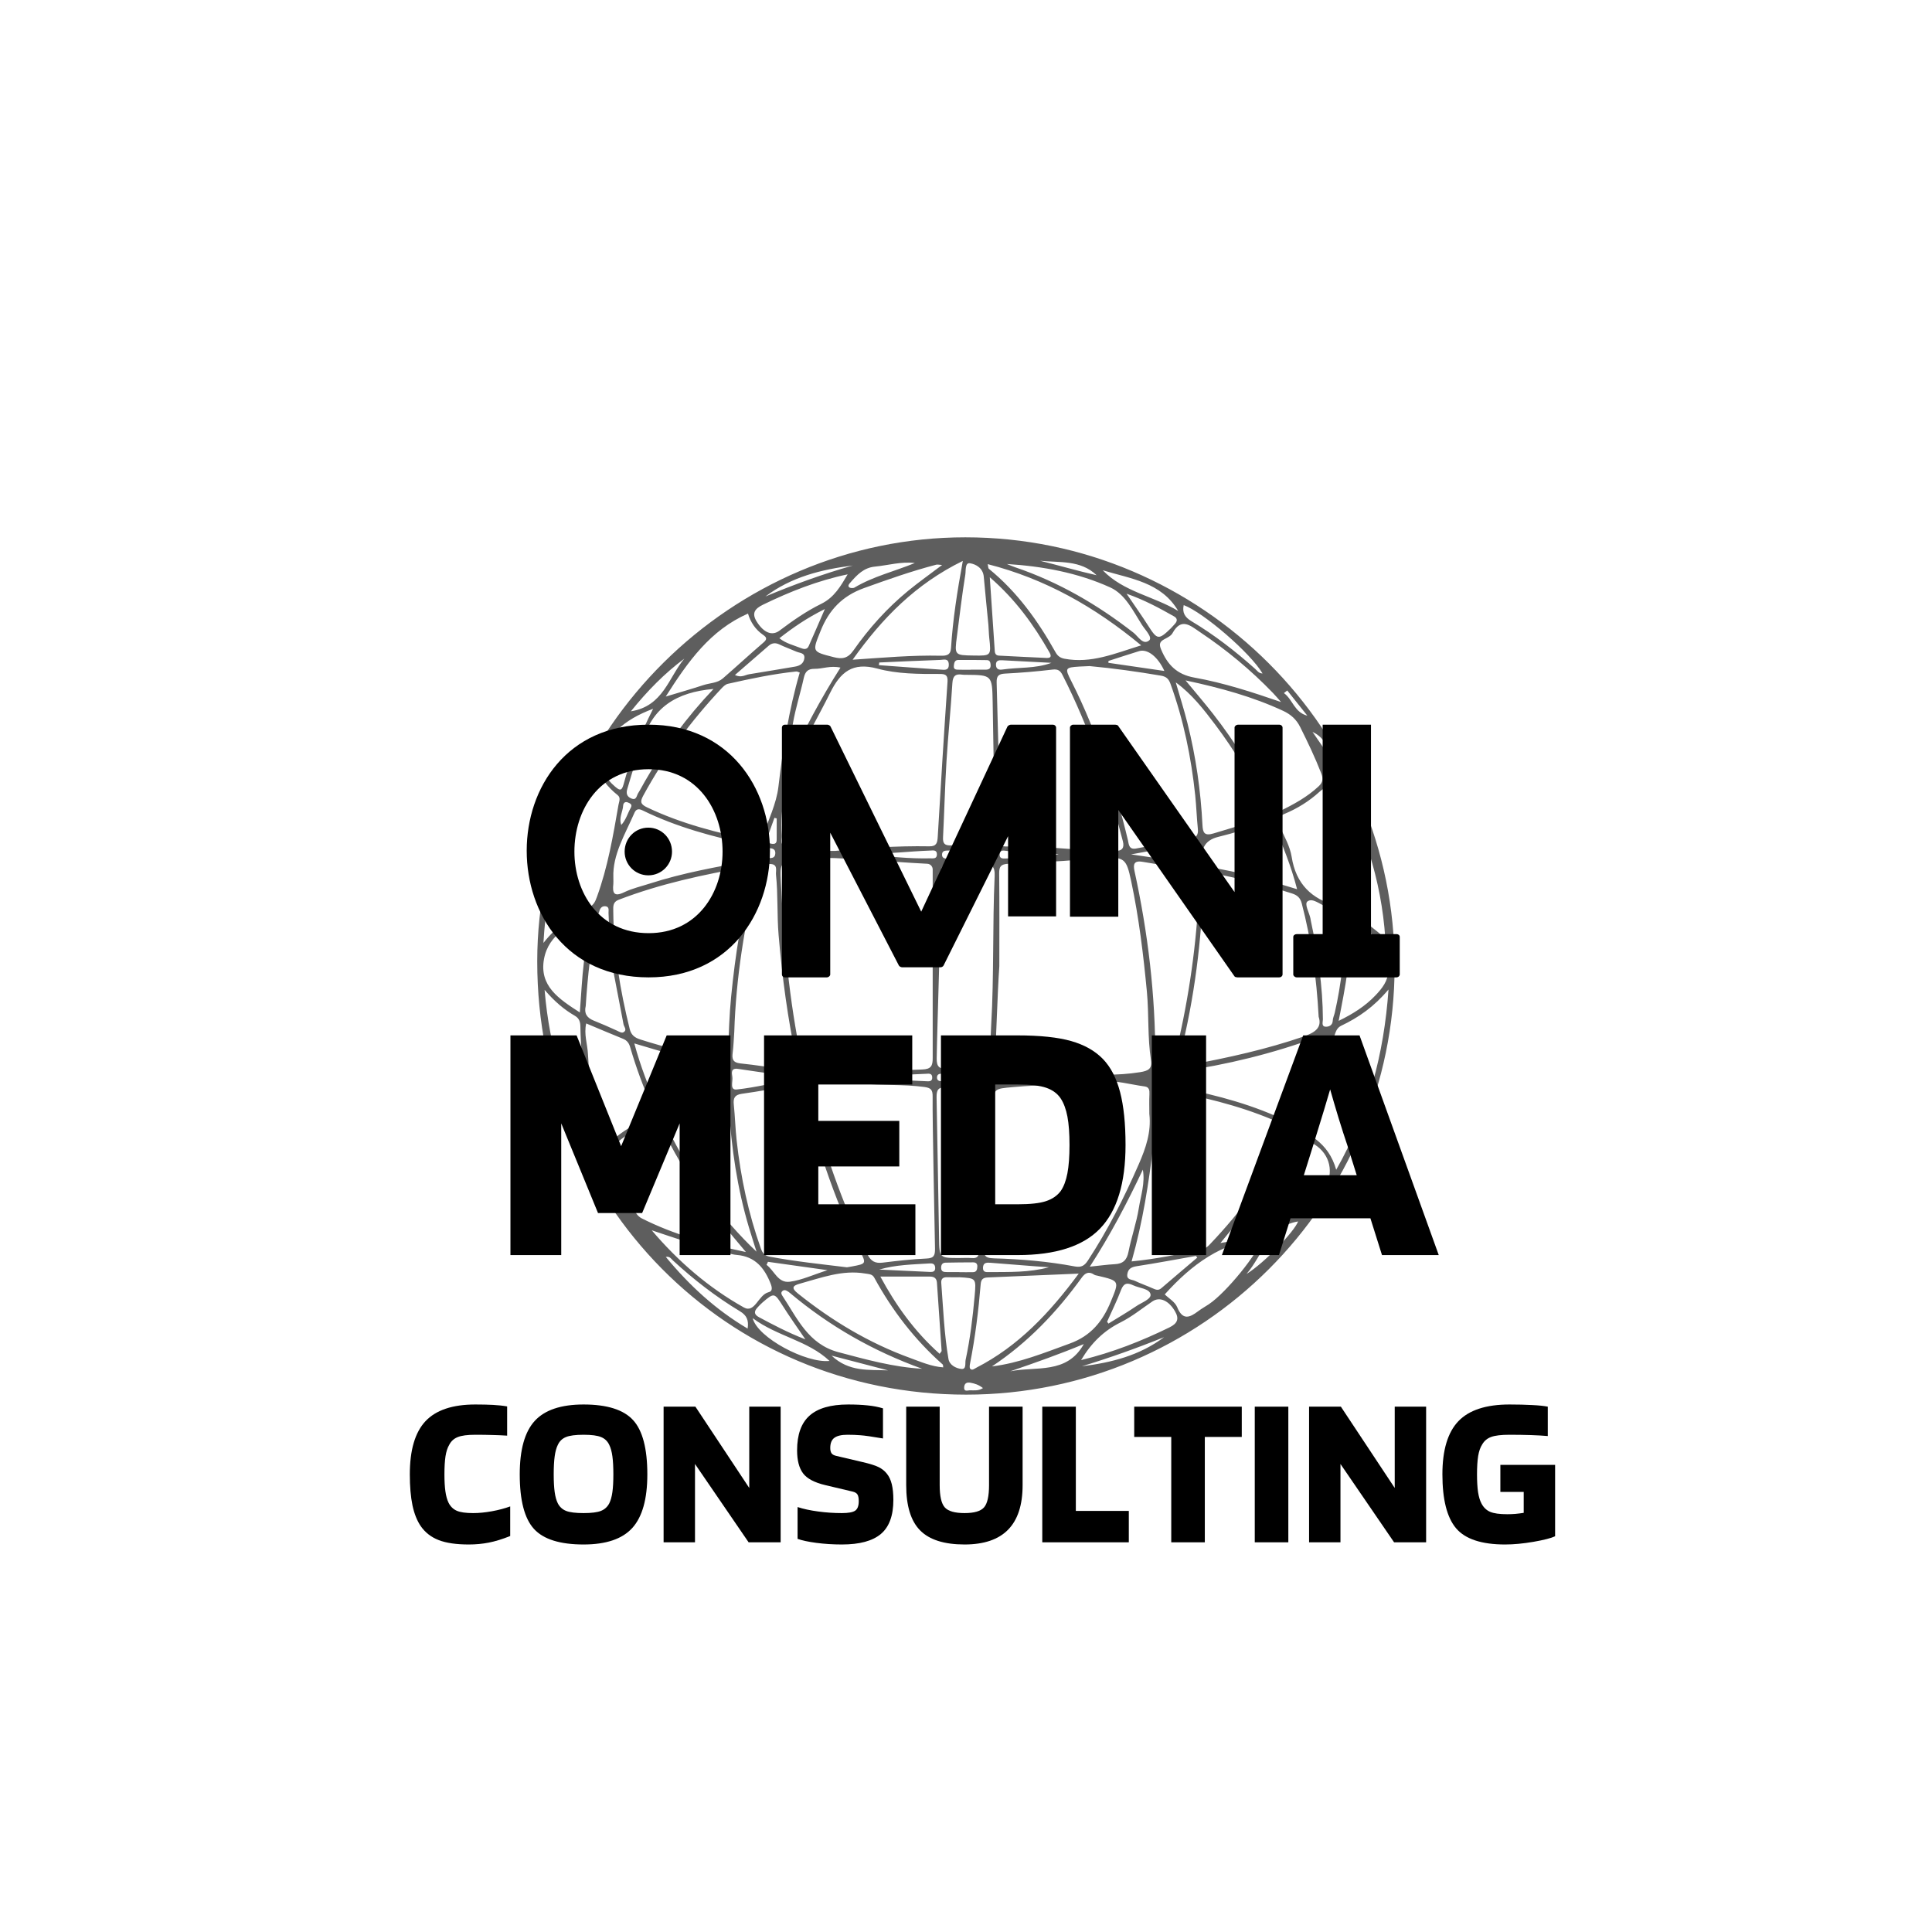
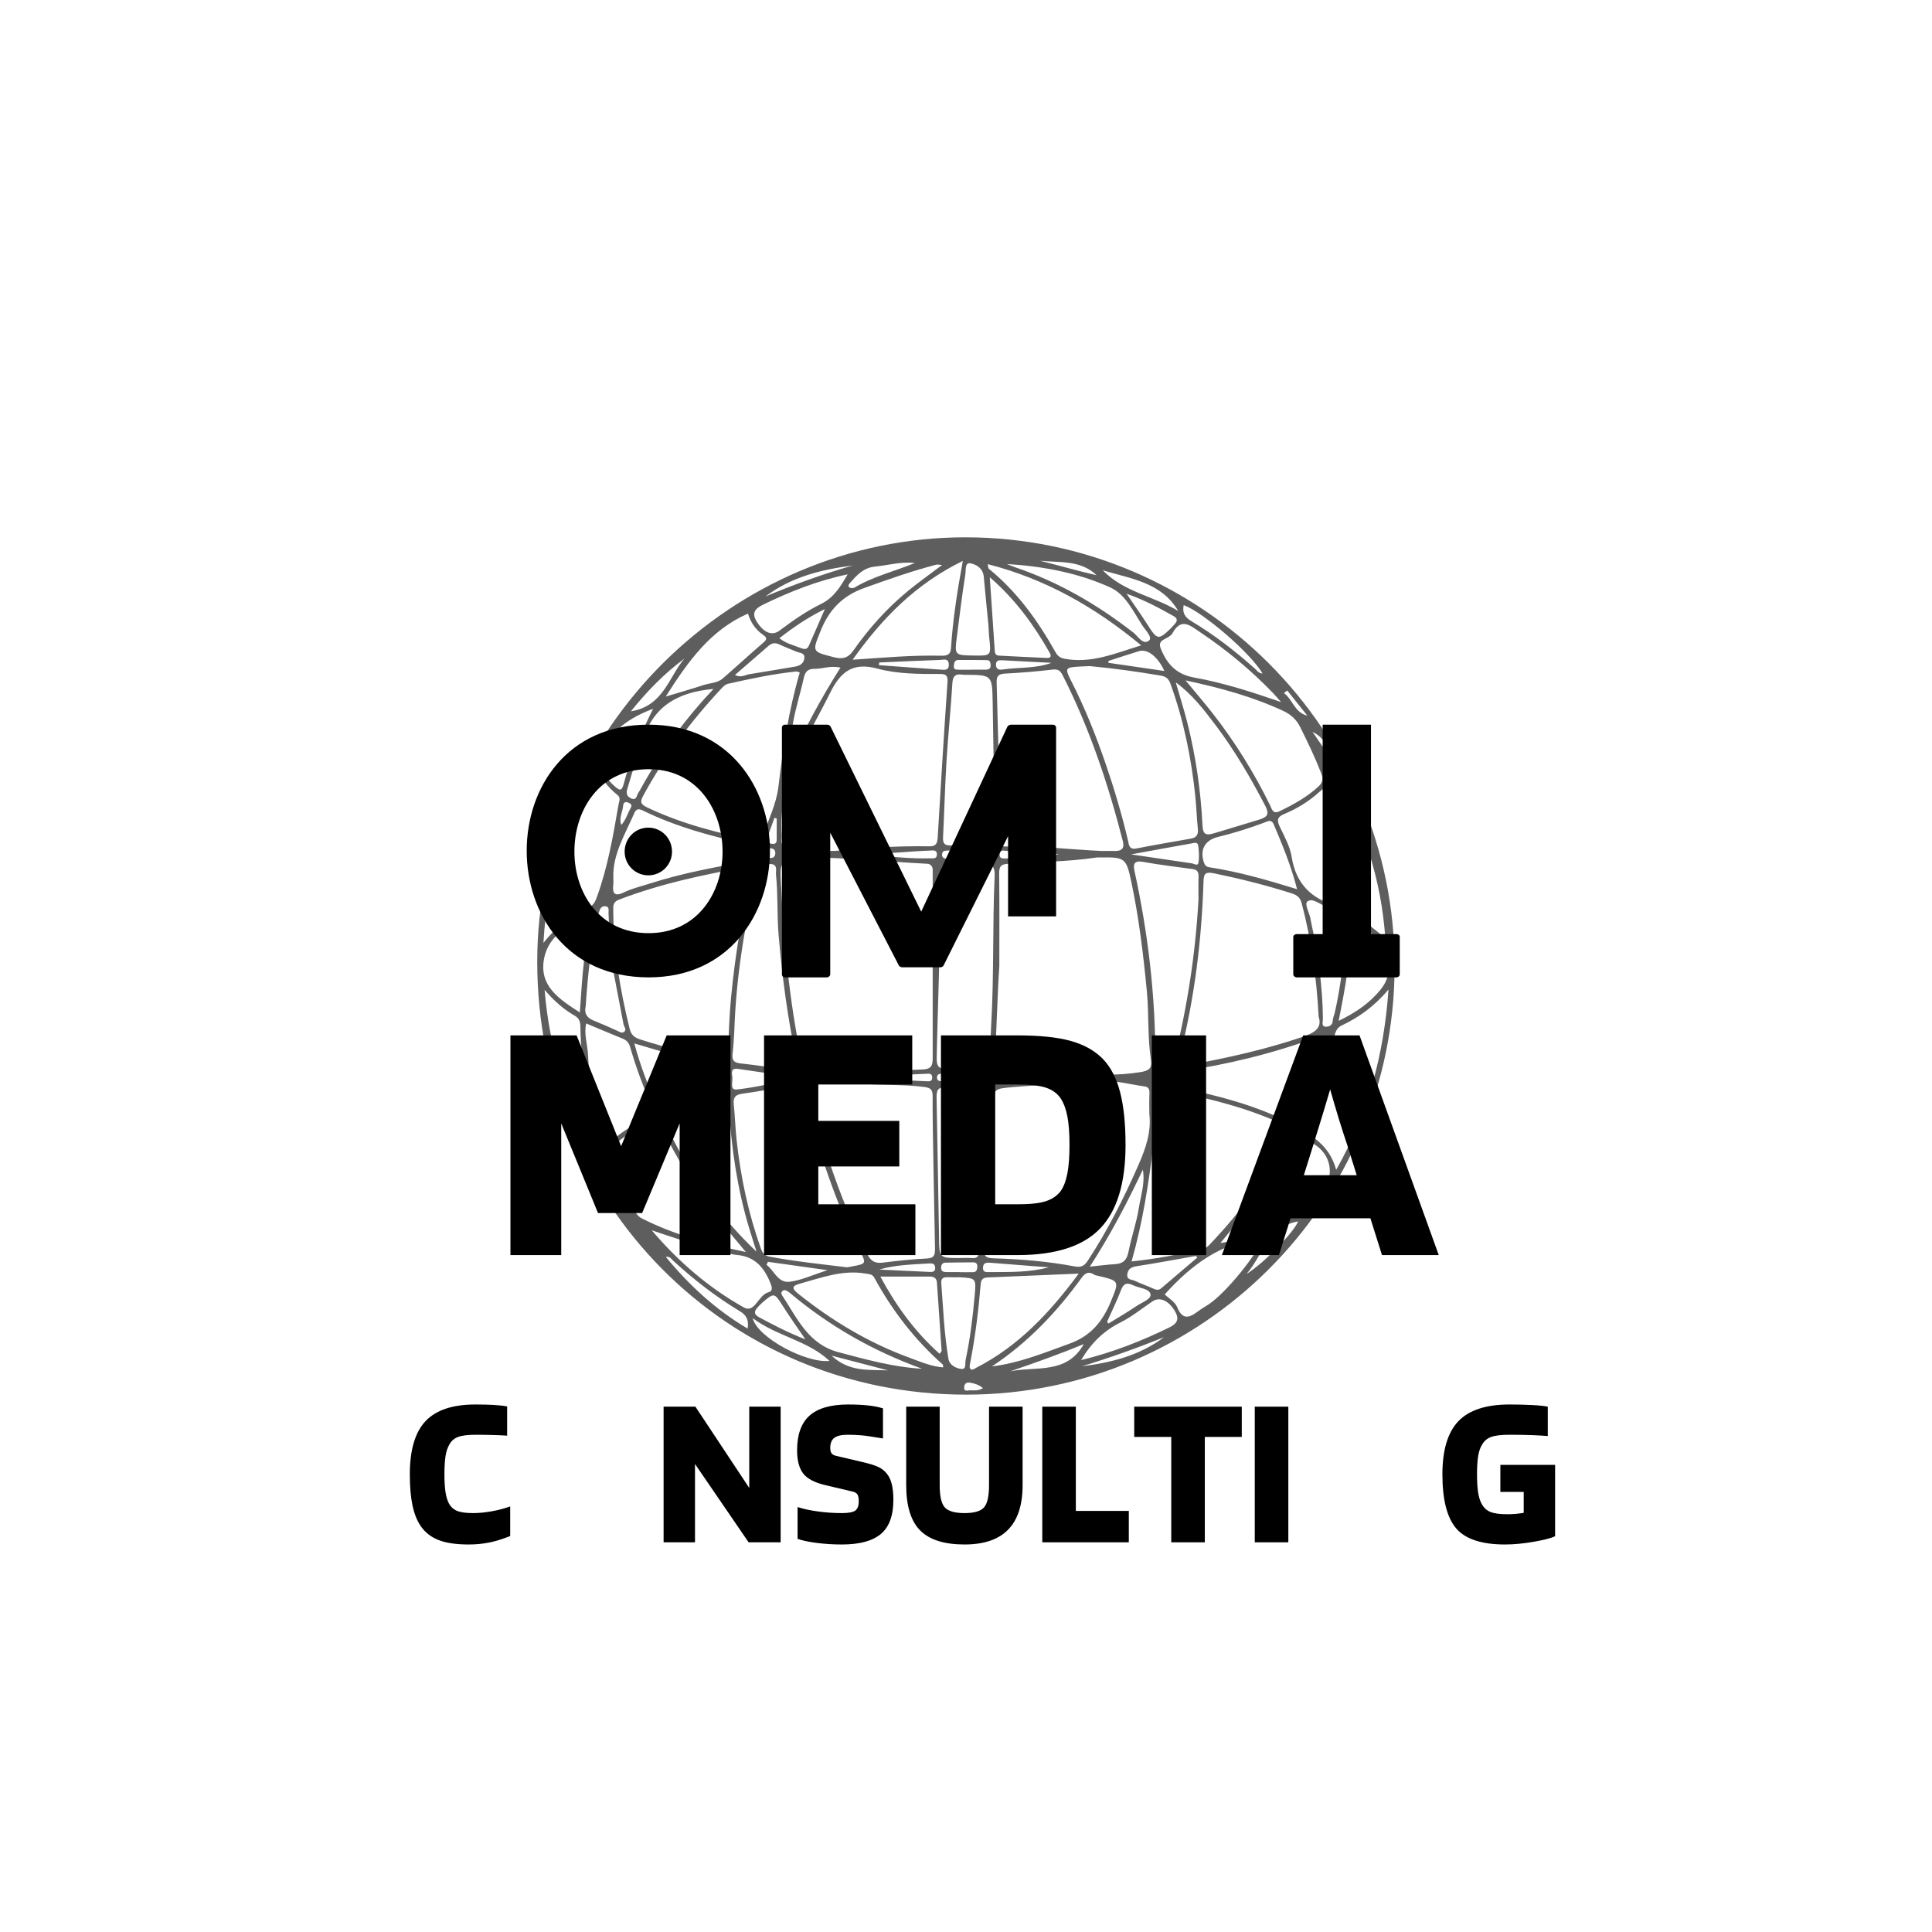
<svg xmlns="http://www.w3.org/2000/svg" width="500" zoomAndPan="magnify" viewBox="0 0 375 375" height="500" preserveAspectRatio="xMidYMid meet" version="1.0">
  <defs>
    <filter x="0%" y="0%" width="100%" height="100%" id="52863ff8c0">
      <feColorMatrix values="0 0 0 0 1 0 0 0 0 1 0 0 0 0 1 0 0 0 1 0" color-interpolation-filters="sRGB" />
    </filter>
    <g />
    <mask id="0515496487">
      <g filter="url(#52863ff8c0)">
        <rect x="-37.5" width="450" fill="#000000" y="-37.5" height="450" fill-opacity="0.63" />
      </g>
    </mask>
    <clipPath id="c2d895582e">
      <path d="M 0.188 1.293 L 166.688 1.293 L 166.688 167.719 L 0.188 167.719 Z M 0.188 1.293 " clip-rule="nonzero" />
    </clipPath>
    <clipPath id="86ec1f0a11">
      <rect x="0" width="167" y="0" height="168" />
    </clipPath>
  </defs>
  <g mask="url(#0515496487)">
    <g transform="matrix(1, 0, 0, 1, 104, 103)">
      <g clip-path="url(#86ec1f0a11)">
        <g clip-path="url(#c2d895582e)">
          <path fill="#000000" d="M 83.379 1.293 C 38.012 1.289 0.293 38.652 0.277 83.609 C 0.262 130.543 37.043 167.695 83.527 167.699 C 129.371 167.699 166.645 130.453 166.695 84.582 C 166.75 38.75 129.277 1.293 83.379 1.293 Z M 150.43 75.707 C 150.398 75.562 150.383 75.41 150.355 75.266 C 150.121 74.113 149.109 72.434 149.801 71.945 C 150.801 71.238 152.168 72.543 153.383 72.957 C 154.227 73.242 154.969 73.797 155.797 74.137 C 156.988 74.625 157.742 75.293 157.172 76.598 C 156.938 82.387 156.348 88.027 155.074 93.582 C 154.957 94.09 154.703 94.586 154.688 95.094 C 154.652 96.02 153.953 96.297 153.34 96.285 C 152.422 96.262 152.777 95.363 152.773 94.867 C 152.746 88.387 151.785 82.023 150.43 75.707 Z M 44.785 142.508 C 44.875 142.312 44.969 142.113 45.062 141.918 C 48.715 142.43 52.367 142.941 56.617 143.539 C 53.816 144.434 51.598 145.488 49.281 145.785 C 46.988 146.078 46.297 143.621 44.785 142.508 Z M 47.895 150.41 C 49.203 152.484 50.637 154.484 52.32 156.965 C 48.84 155.617 46.082 154.141 43.32 152.668 C 42.254 152.098 42.379 151.477 43.074 150.738 C 43.379 150.41 43.684 150.078 44.023 149.789 C 46.254 147.883 46.324 147.934 47.895 150.41 Z M 45.383 140.914 C 44.43 140.734 44.004 140.23 43.699 139.379 C 41.27 132.566 39.773 125.543 38.984 118.367 C 38.73 116.055 38.668 113.723 38.43 111.406 C 38.301 110.148 38.586 109.508 39.988 109.305 C 43.25 108.836 46.508 108.305 49.719 107.574 C 51.387 107.195 51.797 108.008 52.074 109.262 C 53.172 114.211 54.652 119.055 56.293 123.844 C 58.16 129.285 60.289 134.629 62.902 139.77 C 64.176 142.277 64.141 142.293 61.422 142.805 C 61.055 142.875 60.684 142.934 60.398 142.984 C 55.324 142.359 50.324 141.852 45.383 140.914 Z M 14.113 74.203 C 14.266 78.18 14.418 82.16 15.16 86.086 C 15.77 89.328 16.422 92.559 17.023 95.797 C 17.113 96.281 17.672 96.816 17.176 97.254 C 16.73 97.648 16.223 97.258 15.746 97.043 C 14.25 96.363 12.746 95.695 11.223 95.09 C 9.902 94.562 9.344 93.676 9.688 92.27 C 10.07 86.391 10.691 80.531 11.984 74.762 C 12.047 74.477 12.242 74.215 12.309 73.93 C 12.473 73.25 12.879 72.809 13.57 72.91 C 14.309 73.023 14.098 73.73 14.113 74.203 Z M 15.051 67.312 C 14.887 62.902 17.324 58.949 19.133 54.797 C 19.469 54.027 19.938 53.914 20.738 54.305 C 27.375 57.547 34.438 59.453 41.637 60.949 C 42.188 61.062 43.359 60.742 43.191 62.035 C 43.062 63.008 42.969 63.84 41.617 64.082 C 35.09 65.258 28.555 66.43 22.223 68.469 C 20.52 69.02 18.746 69.418 17.145 70.188 C 15.113 71.164 14.867 70.277 15.047 68.582 C 15.078 68.285 15.051 67.98 15.051 67.312 Z M 122.004 27.234 C 118.305 26.695 114.719 26.176 111.137 25.652 C 111.141 25.531 111.148 25.41 111.156 25.285 C 113.133 24.652 115.105 23.996 117.09 23.387 C 118.707 22.891 120.734 24.445 122.004 27.234 Z M 118.891 18.492 C 117.629 16.508 116.258 14.586 114.668 12.238 C 118.195 13.484 121.062 15.043 123.902 16.652 C 124.594 17.047 124.527 17.594 124.012 18.133 C 123.754 18.402 123.52 18.699 123.254 18.961 C 120.895 21.246 120.605 21.188 118.891 18.492 Z M 121.34 28.145 C 122.414 28.328 122.855 28.805 123.195 29.746 C 125.734 36.758 127.215 44 127.992 51.395 C 128.219 53.555 128.281 55.734 128.504 57.898 C 128.621 59.008 128.227 59.59 127.152 59.777 C 123.613 60.406 120.07 61 116.543 61.691 C 115.09 61.977 115.105 60.836 114.934 60.102 C 113.738 55.023 112.254 50.035 110.559 45.109 C 108.691 39.676 106.559 34.352 103.945 29.223 C 102.645 26.664 102.73 26.559 105.508 26.379 C 106.18 26.336 106.855 26.32 107.492 26.289 C 112.164 26.719 116.758 27.367 121.34 28.145 Z M 140.371 56.098 C 137.441 57.008 134.496 57.871 131.562 58.762 C 129.77 59.309 129.469 58.609 129.398 57.156 C 129.066 50.473 128.117 43.871 126.488 37.379 C 125.82 34.715 124.977 32.09 124.215 29.449 C 127.348 31.734 129.633 34.688 131.883 37.668 C 135.605 42.594 138.715 47.895 141.562 53.367 C 142.418 55.004 142.07 55.574 140.371 56.098 Z M 143.242 57.035 C 144.914 61.008 146.582 64.98 147.766 69.594 C 141.848 67.766 136.352 66.191 130.688 65.328 C 130.195 65.25 129.902 65.004 129.727 64.527 C 128.809 62.016 129.793 60.094 132.418 59.449 C 135.473 58.707 138.461 57.766 141.406 56.664 C 142.074 56.414 142.785 55.949 143.242 57.035 Z M 128.625 71.594 C 128.047 82.109 126.453 92.445 123.906 102.652 C 123.496 104.293 122.305 104.605 121.074 104.523 C 119.734 104.434 120.242 103.117 120.242 102.344 C 120.266 90.109 118.816 78.047 116.215 66.105 C 115.941 64.848 116.02 63.965 117.812 64.285 C 121.039 64.863 124.301 65.25 127.551 65.695 C 128.555 65.836 128.664 66.473 128.637 67.316 C 128.59 68.742 128.625 70.168 128.625 71.594 Z M 121.527 107.422 C 121.027 107.258 120.148 107.551 120.293 106.574 C 120.453 105.52 121.352 105.465 122.184 105.426 C 122.695 105.402 123.074 105.562 122.926 106.238 C 122.652 106.82 122.676 107.797 121.527 107.422 Z M 121.984 109.43 C 121.539 110.676 121.109 111.922 120.672 113.168 C 120.523 113.16 120.371 113.148 120.223 113.141 C 120.223 111.801 120.223 110.465 120.223 109.129 C 120.223 108.43 120.539 108.219 121.215 108.414 C 121.75 108.57 122.258 108.676 121.984 109.43 Z M 90.383 104.562 C 88.789 104.609 89.031 103.473 89.094 102.543 C 89.477 96.543 89.559 90.535 89.969 84.523 C 89.969 78.516 90.004 72.508 89.941 66.5 C 89.93 65.164 90.285 64.754 91.684 64.656 C 97.371 64.273 103.09 64.309 108.746 63.453 C 109.039 63.406 109.344 63.438 109.645 63.43 C 114.293 63.363 114.605 63.539 115.559 68.023 C 117.062 75.113 117.93 82.293 118.613 89.512 C 119.027 93.93 118.715 98.375 119.402 102.758 C 119.672 104.484 118.832 104.859 117.305 105.105 C 108.289 106.562 99.363 104.305 90.383 104.562 Z M 102.281 105.988 C 98.324 106.559 94.387 107.066 90.406 106.871 C 89.867 106.844 89.082 107.086 89.109 106.109 C 89.133 105.336 89.77 105.398 90.273 105.422 C 94.273 105.598 98.277 105.797 102.281 105.988 Z M 88.289 102.703 C 88.316 104.094 87.781 104.535 86.418 104.465 C 84.242 104.352 82.055 104.305 79.883 104.426 C 78.32 104.512 77.789 104.062 77.812 102.438 C 77.898 96.426 78.727 72.379 78.668 66.363 C 78.652 65.066 79.082 64.664 80.348 64.719 C 82.449 64.809 84.566 64.871 86.66 64.719 C 88.516 64.586 89.145 65.145 89.059 67.074 C 88.629 76.688 88.953 86.324 88.391 95.938 C 88.258 98.188 88.246 100.449 88.289 102.703 Z M 74.973 104.59 C 68.371 104.801 61.773 105.16 55.176 105.543 C 52.867 105.68 52.02 104.719 51.543 102.453 C 49.184 91.207 48.16 79.82 47.578 68.379 C 47.363 64.109 47.441 64.383 51.641 63.797 C 55.953 63.195 60.172 63.711 64.43 63.934 C 67.988 64.121 72.301 64.48 75.992 64.656 C 76.574 64.684 77.035 65.168 77.035 65.754 L 77.035 102.301 C 77.055 103.879 76.738 104.531 74.973 104.59 Z M 75.707 106.863 C 71.938 106.703 68.164 106.512 64.391 106.332 C 64.391 106.199 64.391 106.066 64.395 105.934 C 68.18 105.762 71.965 105.578 75.75 105.422 C 76.227 105.402 76.883 105.27 76.941 106.051 C 77.012 107.008 76.266 106.887 75.707 106.863 Z M 38.148 105.996 C 38.023 105.25 37.84 104.25 39.27 104.473 C 41.762 104.863 44.266 105.191 46.762 105.551 C 47.859 105.707 48.953 105.875 50.047 106.035 C 50.07 106.172 50.094 106.309 50.117 106.445 C 46.422 107.152 42.75 108.051 39.02 108.469 C 37.57 108.633 38.301 106.879 38.148 105.996 Z M 48.762 104.809 C 45.789 104.129 42.738 103.738 39.699 103.406 C 38.215 103.242 38.062 102.535 38.215 101.324 C 38.383 99.984 38.426 98.629 38.523 97.281 C 38.855 86.824 40.492 76.562 43.012 66.418 C 43.41 64.812 44.371 64.629 45.613 64.707 C 47.039 64.797 46.543 66.043 46.621 66.785 C 47.027 70.664 46.797 74.566 47.125 78.473 C 47.812 86.676 48.914 94.801 50.617 102.844 C 51.008 104.691 50.898 105.293 48.762 104.809 Z M 45.879 60.789 C 45.023 60.688 44.703 60.25 45.004 59.414 C 45.441 58.191 45.879 56.965 46.316 55.738 C 46.465 55.781 46.613 55.82 46.758 55.859 C 46.758 57.117 46.77 58.375 46.754 59.633 C 46.75 60.219 46.836 60.898 45.879 60.789 Z M 45.316 61.617 C 45.965 61.684 46.512 61.801 46.488 62.617 C 46.453 63.641 45.707 63.547 45.035 63.547 C 44.527 63.547 43.871 63.672 44.016 62.816 C 44.133 62.121 44.402 61.523 45.316 61.617 Z M 76.523 63.602 C 72.488 63.691 68.484 63.285 64.477 62.75 C 68.523 62.719 72.527 62.242 76.551 62.094 C 77.098 62.074 77.871 61.902 77.855 62.855 C 77.836 63.781 77.078 63.586 76.523 63.602 Z M 87.09 106.875 C 85.664 106.879 84.242 106.875 82.82 106.875 C 82.82 106.875 82.82 106.871 82.82 106.867 C 81.473 106.867 80.125 106.875 78.777 106.863 C 78.309 106.855 77.867 106.75 77.871 106.137 C 77.875 105.527 78.312 105.406 78.781 105.406 C 81.551 105.395 84.32 105.398 87.09 105.406 C 87.559 105.41 88.016 105.504 87.996 106.121 C 87.977 106.684 87.59 106.875 87.09 106.875 Z M 87.879 109.652 C 87.473 116.77 87.133 123.895 86.727 131.012 C 86.559 133.934 86.219 136.844 86.062 139.766 C 86.008 140.805 85.73 141.281 84.637 141.191 C 83.816 141.125 82.984 141.18 82.16 141.18 C 78.363 141.18 78.32 141.18 78.27 137.277 C 78.219 132.922 77.855 114.75 77.789 110.02 C 77.77 108.629 78.055 107.965 79.625 108.059 C 81.871 108.188 84.133 108.152 86.383 108.082 C 87.59 108.043 87.945 108.492 87.879 109.652 Z M 79.859 62.09 C 81.281 62.082 82.707 62.09 84.129 62.09 C 84.129 62.086 84.129 62.082 84.129 62.078 C 85.328 62.078 86.527 62.059 87.723 62.09 C 88.277 62.102 89.02 61.934 88.996 62.887 C 88.98 63.602 88.434 63.68 87.895 63.719 C 85.199 63.918 82.504 63.863 79.812 63.668 C 79.367 63.633 78.891 63.574 78.852 62.969 C 78.809 62.25 79.285 62.094 79.859 62.09 Z M 90.039 62.758 C 90.113 61.973 90.758 62.074 91.234 62.141 C 94.641 62.629 98.078 62.488 101.477 62.77 C 98.086 63.793 94.641 63.457 91.23 63.629 C 90.641 63.66 89.949 63.684 90.039 62.758 Z M 128.621 64.426 C 128.5 65.191 127.789 64.641 127.32 64.57 C 123.578 64.016 119.832 63.469 115.539 62.836 C 119.797 62.062 123.516 61.371 127.242 60.715 C 127.715 60.629 128.457 60.363 128.562 61.09 C 128.723 62.188 128.797 63.344 128.621 64.426 Z M 113.953 60.305 C 114.266 61.535 113.824 62.18 112.52 62.172 C 111.621 62.168 110.719 62.172 109.816 62.172 C 103.672 61.895 97.555 61.121 91.387 61.301 C 90.316 61.332 89.945 60.938 89.961 59.871 C 90.129 49.723 89.68 39.582 89.449 29.438 C 89.418 28.137 89.883 27.805 91.121 27.742 C 94.188 27.586 97.258 27.328 100.309 26.965 C 101.328 26.844 101.797 27.16 102.219 27.992 C 107.465 38.281 111.098 49.152 113.953 60.305 Z M 90.559 26.957 C 89.902 27.051 89.348 26.91 89.316 26.07 C 89.281 25.18 89.883 25.125 90.516 25.156 C 93.707 25.316 96.895 25.488 100.082 25.656 C 96.98 26.805 93.719 26.492 90.559 26.957 Z M 99.102 24.707 C 96.031 24.578 92.961 24.41 89.891 24.254 C 89.34 24.227 89.121 23.902 89.086 23.383 C 88.777 18.766 88.461 14.148 88.117 9.043 C 93.176 13.43 96.676 18.336 99.699 23.625 C 100.18 24.465 99.906 24.742 99.102 24.707 Z M 87.332 26.98 C 86.363 26.98 85.391 26.98 84.422 26.98 C 84.422 26.988 84.422 26.992 84.422 26.996 C 83.676 26.996 82.93 27.02 82.184 26.988 C 81.691 26.969 81.043 27.055 81.141 26.227 C 81.199 25.707 81.277 25.109 81.973 25.102 C 83.84 25.082 85.703 25.098 87.57 25.129 C 88.141 25.141 88.25 25.574 88.281 26.066 C 88.32 26.762 87.945 26.98 87.332 26.98 Z M 82.789 27.953 C 83.012 27.988 83.242 27.977 83.465 27.98 C 88.531 28.02 88.578 28.02 88.676 33.254 C 88.754 37.238 89.027 54.68 89.113 59.414 C 89.145 61.016 88.465 61.281 87.082 61.199 C 84.91 61.07 82.727 61.031 80.551 61.094 C 79.324 61.129 78.984 60.68 79.043 59.523 C 79.293 54.57 79.414 49.609 79.719 44.66 C 80.027 39.641 80.551 34.633 80.855 29.609 C 80.941 28.18 81.488 27.746 82.789 27.953 Z M 78.598 26.973 C 74.594 26.707 70.59 26.398 66.59 26.105 C 66.613 25.934 66.637 25.762 66.664 25.59 C 70.617 25.414 74.57 25.223 78.527 25.09 C 79.16 25.066 80.129 24.699 80.16 25.973 C 80.188 27.199 79.297 27.016 78.598 26.973 Z M 78.375 27.816 C 79.41 27.816 80.008 27.953 79.914 29.32 C 79.223 39.359 78.609 49.406 78.012 59.453 C 77.945 60.57 77.781 61.293 76.402 61.27 C 69.941 61.152 63.504 61.629 58.145 62.156 C 54.273 62.285 51.57 61.516 48.809 61.281 C 47.207 61.148 47.809 60.027 47.738 59.109 C 46.938 48.551 52.766 40.289 57.129 31.48 C 59.125 27.449 61.469 25.469 66.285 26.773 C 70.168 27.824 74.312 27.828 78.375 27.816 Z M 49.141 44.934 C 48.633 42.379 49.488 39.93 49.895 37.484 C 50.398 34.488 51.359 31.574 52.012 28.598 C 52.281 27.375 52.805 26.805 54.105 26.82 C 55.66 26.84 57.184 26.141 59.133 26.586 C 55.297 32.621 52.105 38.684 49.141 44.934 Z M 52.965 22.41 C 52.641 23.141 51.996 23.012 51.426 22.785 C 50.059 22.234 48.578 21.918 47.277 20.883 C 49.91 18.824 52.574 16.969 56.102 15.215 C 54.887 18.016 53.941 20.219 52.965 22.41 Z M 47.293 22.094 C 48.367 22.613 49.504 23.008 50.598 23.492 C 51.223 23.77 52.262 23.676 52.121 24.777 C 51.988 25.805 51.246 26.238 50.262 26.398 C 47.309 26.875 44.367 27.414 41.41 27.871 C 40.621 27.992 39.898 28.617 38.648 28.02 C 40.945 26.027 43.07 24.168 45.211 22.328 C 45.836 21.793 46.508 21.715 47.293 22.094 Z M 50.539 27.336 C 50.734 27.312 50.949 27.453 51.23 27.539 C 49.105 34.816 47.973 42.223 47.09 49.711 C 46.695 53.059 45.074 56.262 44.008 59.531 C 43.773 60.262 43.305 60.312 42.598 60.168 C 35.395 58.695 28.293 56.91 21.613 53.719 C 20.391 53.133 20.168 52.684 20.852 51.438 C 24.992 43.824 30.121 36.945 36.031 30.633 C 36.379 30.258 36.82 29.832 37.285 29.727 C 41.668 28.738 46.062 27.805 50.539 27.336 Z M 21.184 48.637 C 20.738 49.414 20.332 50.215 19.855 50.969 C 19.547 51.453 19.562 52.422 18.512 51.973 C 17.641 51.598 17.512 50.957 17.758 50.137 C 18.277 48.422 18.762 46.695 19.316 44.988 C 19.711 43.781 20.32 42.637 20.621 41.41 C 22.371 34.305 27.359 31.336 34.492 30.727 C 29.234 36.262 24.875 42.203 21.184 48.637 Z M 17.867 52.754 C 18.312 52.945 18.82 53.125 18.402 53.855 C 17.805 54.902 17.504 56.121 16.594 57.121 C 16.074 55.719 16.887 54.578 16.953 53.367 C 16.98 52.891 17.316 52.52 17.867 52.754 Z M 15.035 73.863 C 15.027 72.961 14.926 72.094 16.051 71.66 C 24.148 68.543 32.574 66.742 41.121 65.25 C 42.168 65.121 42.367 65.605 42.098 66.582 C 39.941 74.398 38.707 82.387 37.914 90.438 C 37.562 94.02 37.453 97.629 37.324 101.227 C 37.285 102.453 37.059 103.016 35.652 102.715 C 30.48 101.609 25.344 100.375 20.301 98.766 C 19.211 98.422 18.516 97.91 18.227 96.734 C 16.367 89.219 15.098 81.629 15.035 73.863 Z M 35.941 103.738 C 37.703 104.02 37.324 105.418 37.262 106.531 C 37.203 107.574 37.871 108.828 35.945 109.293 C 32.391 110.145 28.914 111.332 25.434 112.469 C 24.594 112.742 24.023 112.875 23.617 111.938 C 21.906 107.98 20.312 103.984 19.121 99.527 C 24.84 101.254 30.309 102.844 35.941 103.738 Z M 28.738 112.246 C 30.875 111.574 33.059 111.047 35.195 110.371 C 36.684 109.898 37.359 109.973 37.477 111.902 C 37.957 119.832 39.105 127.672 41.387 135.309 C 41.852 136.863 42.355 138.402 42.84 139.949 C 35.949 133.426 30.668 125.926 26.418 117.703 C 24.332 113.664 24.371 113.617 28.738 112.246 Z M 52.988 108.957 C 52.668 107.723 52.805 107.246 54.258 106.957 C 57.301 106.352 60.27 107.059 63.211 107.324 C 67.25 107.691 71.305 107.461 75.336 107.969 C 76.75 108.145 77.039 108.578 77.023 109.863 C 76.965 114.82 77.414 134.488 77.484 139.363 C 77.5 140.645 77.297 141.223 75.824 141.281 C 72.984 141.402 70.145 141.734 67.32 142.078 C 65.855 142.258 65.043 141.809 64.355 140.438 C 59.316 130.391 55.789 119.809 52.988 108.957 Z M 76.453 142.23 C 77.082 142.191 77.473 142.363 77.516 143.047 C 77.566 143.812 77.059 143.91 76.496 143.883 C 73.215 143.738 69.934 143.578 66.656 143.422 C 69.895 142.48 73.18 142.434 76.453 142.23 Z M 76.543 144.785 C 77.332 144.785 77.805 145.133 77.859 145.977 C 78.16 150.383 78.473 154.789 78.766 159.199 C 78.773 159.305 78.625 159.418 78.379 159.773 C 73.504 155.445 69.844 150.293 66.879 144.785 C 70.152 144.785 73.348 144.781 76.543 144.785 Z M 79.535 142.082 C 81.316 142.043 83.102 142.031 84.883 142.023 C 85.402 142.02 85.727 142.27 85.699 142.832 C 85.672 143.371 85.586 143.906 84.883 143.926 C 83.992 143.949 83.102 143.93 82.211 143.93 C 82.211 143.922 82.211 143.918 82.211 143.91 C 81.395 143.91 80.574 143.914 79.758 143.906 C 79.219 143.902 78.699 143.867 78.676 143.125 C 78.656 142.516 78.887 142.094 79.535 142.082 Z M 86.348 146.273 C 86.426 145.297 86.828 144.988 87.73 144.953 C 93.41 144.727 99.086 144.477 105.379 144.207 C 99.684 151.91 93.621 158.309 85.5 162.477 C 85.125 162.668 84.688 163.086 84.316 162.66 C 84.141 162.453 84.23 161.953 84.297 161.605 C 85.289 156.535 85.926 151.418 86.348 146.273 Z M 86.797 143.043 C 86.84 142.047 87.531 142.051 88.223 142.102 C 91.133 142.32 94.043 142.562 96.953 142.789 C 97.836 142.859 98.723 142.91 99.609 142.969 C 95.77 144.016 91.883 143.883 88.008 143.914 C 87.414 143.922 86.758 143.98 86.797 143.043 Z M 104.605 142.812 C 99.438 141.84 94.191 141.391 88.945 141.246 C 87.004 141.195 86.91 140.594 87.043 138.898 C 87.668 130.812 88.113 122.715 88.617 114.621 C 88.668 113.797 88.637 112.969 88.676 112.145 C 88.859 108.219 88.875 108.344 92.676 108.004 C 98.352 107.496 104.051 107.504 109.73 106.918 C 112.488 106.633 115.367 107.5 118.188 107.879 C 119.055 107.996 119.141 108.617 119.102 109.383 C 119.039 110.66 119.086 111.938 119.086 113.215 C 119.484 116.707 118.398 119.855 117.023 123 C 114.195 129.469 111.035 135.75 107.16 141.664 C 106.508 142.66 105.895 143.055 104.605 142.812 Z M 117.824 124.031 C 118.293 126.605 117.43 129.062 117.039 131.52 C 116.582 134.375 115.594 137.141 115.035 139.984 C 114.723 141.578 113.98 142.293 112.402 142.375 C 110.914 142.457 109.43 142.664 107.531 142.859 C 111.555 136.648 114.801 130.434 117.824 124.031 Z M 115.941 146.469 C 117.125 147.039 119.102 147.105 119.316 148.215 C 119.5 149.168 117.59 149.816 116.559 150.52 C 114.805 151.719 112.953 152.785 111.145 153.906 C 111.059 153.785 110.973 153.66 110.887 153.539 C 111.797 151.496 112.797 149.488 113.59 147.398 C 114.094 146.066 114.777 145.906 115.941 146.469 Z M 116.266 145.605 C 115.68 145.328 114.625 145.453 114.816 144.289 C 114.984 143.234 115.637 142.922 116.668 142.762 C 120.5 142.172 124.309 141.449 128.129 140.777 C 128.215 140.883 128.301 140.992 128.387 141.102 C 126.059 143.082 123.723 145.051 121.41 147.043 C 120.84 147.531 120.355 147.344 119.773 147.082 C 118.617 146.559 117.41 146.152 116.266 145.605 Z M 115.641 141.84 C 117.832 134.113 118.992 126.559 119.895 118.926 C 120.266 115.801 121.879 112.832 122.848 109.77 C 123.195 108.684 123.961 108.891 124.652 109.027 C 131.785 110.445 138.789 112.297 145.41 115.41 C 146.602 115.969 146.691 116.562 146.086 117.668 C 141.934 125.266 136.879 132.191 130.902 138.453 C 130.496 138.883 130.102 139.277 129.449 139.422 C 125.004 140.418 120.555 141.359 115.641 141.84 Z M 143.02 124.801 C 144.398 122.578 145.695 120.305 147.039 118.059 C 147.363 117.516 147.52 116.684 148.492 117.18 C 149.223 117.551 149.379 118.164 149.184 118.883 C 147.703 124.402 145.691 129.711 142.918 134.719 C 142.645 135.211 142.246 135.531 141.746 135.715 C 138.887 136.773 136.023 137.816 132.883 138.27 C 136.496 133.906 140.055 129.574 143.02 124.801 Z M 149.047 116.375 C 148.547 116.16 148.156 115.887 148.523 115.203 C 149.102 114.121 149.602 113 150.383 111.383 C 150.73 113.316 150.094 114.484 149.953 115.719 C 149.91 116.113 149.656 116.633 149.047 116.375 Z M 147.727 114.449 C 147.332 115.262 146.797 115.113 146.09 114.766 C 139.453 111.5 132.379 109.613 125.164 108.184 C 124.516 108.055 123.52 108.125 123.754 106.926 C 123.91 106.137 123.844 105.156 124.93 105 C 134.086 103.676 143.035 101.508 151.738 98.293 C 152.656 104.344 150.184 109.395 147.727 114.449 Z M 149.02 98.188 C 141.812 100.668 134.402 102.297 126.934 103.688 C 124.539 104.133 124.5 104.016 125.094 101.656 C 127.852 90.703 129.23 79.559 129.594 68.289 C 129.641 66.73 129.77 66.125 131.652 66.512 C 136.762 67.57 141.805 68.832 146.777 70.418 C 147.855 70.762 148.402 71.324 148.668 72.348 C 150.508 79.414 151.539 86.598 151.949 94.348 C 152.656 96.469 151.223 97.426 149.02 98.188 Z M 158.137 75.82 C 162.598 77.457 165.551 81.418 165.473 85.359 C 165.43 87.414 164.273 88.832 162.977 90.203 C 161.008 92.277 158.648 93.777 155.832 95.148 C 157.129 88.594 158.344 82.316 158.137 75.82 Z M 154.875 47.129 C 160.656 57.125 164.105 67.68 164.887 79.117 C 162.922 77.445 161.027 75.879 158.891 74.648 C 158.039 74.156 158.113 73.461 158.125 72.723 C 158.258 64.867 156.781 57.266 154.5 49.793 C 154.16 48.68 154.176 48.676 154.875 47.129 Z M 156.891 67.867 C 156.977 69.215 157.074 70.559 157.148 71.625 C 157.504 73.406 156.941 73.676 155.699 72.934 C 155.633 72.895 155.57 72.848 155.5 72.828 C 150.574 71.512 147.543 68.574 146.715 63.336 C 146.395 61.316 145.328 59.387 144.422 57.508 C 143.805 56.23 143.871 55.578 145.293 54.988 C 147.785 53.949 150.09 52.531 152.094 50.703 C 153.078 49.801 153.414 49.875 153.812 51.211 C 155.441 56.66 156.535 62.191 156.891 67.867 Z M 153.793 43.465 C 152.781 41.996 151.77 40.527 150.758 39.059 C 152.621 39.938 153.621 41.422 153.793 43.465 Z M 145.852 31.02 C 147.152 32.648 148.453 34.281 149.758 35.914 C 147.211 35.266 146.957 32.805 145.211 31.527 C 145.426 31.355 145.641 31.188 145.852 31.02 Z M 148.363 38.113 C 149.832 41.055 151.25 44.012 152.441 47.078 C 152.871 48.18 152.75 48.879 151.926 49.645 C 149.703 51.719 147.078 53.145 144.371 54.457 C 143.043 55.102 142.859 54.004 142.496 53.262 C 139.414 46.977 135.75 41.059 131.445 35.547 C 129.84 33.488 128.133 31.512 126.117 29.066 C 133 30.539 139.172 32.246 145.035 34.965 C 146.531 35.66 147.621 36.621 148.363 38.113 Z M 143.059 31.484 C 143.613 32.059 144.125 32.672 144.656 33.27 C 139.066 31.344 133.535 29.539 127.828 28.52 C 124.406 27.91 122.621 26.023 121.379 23.082 C 120.973 22.113 121.039 21.582 121.965 21.09 C 122.555 20.773 123.285 20.438 123.578 19.902 C 125.289 16.777 127.051 18.441 128.918 19.691 C 134.051 23.125 138.773 27.039 143.059 31.484 Z M 125.758 14.449 C 129.637 15.906 138.742 23.766 141.059 27.719 C 140.312 27.707 140.008 27.168 139.621 26.824 C 135.762 23.379 131.684 20.215 127.238 17.559 C 125.953 16.789 125.449 15.875 125.758 14.449 Z M 124.691 15.59 C 119.934 12.707 114.082 11.895 110.039 7.688 C 115.465 9.34 121.414 10 124.691 15.59 Z M 108.852 8.652 C 105.141 7.805 101.531 6.75 97.883 5.844 C 101.688 6.234 105.727 5.648 108.852 8.652 Z M 111.504 11.023 C 114.441 12.355 115.941 15.621 117.684 18.328 C 118.297 19.281 119.75 20.723 119.047 21.309 C 117.859 22.297 116.914 20.508 115.996 19.793 C 109.016 14.348 101.465 9.965 93.059 7.113 C 92.508 6.926 91.977 6.688 91.434 6.473 C 98.414 6.91 105.215 8.168 111.504 11.023 Z M 117.5 22.262 C 112.367 23.848 107.793 25.836 102.617 24.859 C 101.762 24.695 101.266 24.289 100.895 23.625 C 97.469 17.504 93.434 11.871 87.934 7.402 C 87.801 7.297 87.828 7 87.715 6.5 C 98.879 9.359 108.453 14.762 117.5 22.262 Z M 84.273 6.328 C 85.441 6.512 86.801 7.27 86.949 8.934 C 87.223 12.059 87.555 15.176 87.848 18.297 C 87.922 19.117 87.918 19.945 88.008 20.762 C 88.395 24.293 88.402 24.293 84.973 24.238 C 81.262 24.184 81.258 24.18 81.742 20.488 C 82.262 16.492 82.723 12.484 83.371 8.512 C 83.492 7.766 83.277 6.168 84.273 6.328 Z M 80.59 22.805 C 80.5 24.191 79.66 24.297 78.59 24.273 C 73.035 24.145 67.504 24.648 61.496 25.051 C 67.227 16.984 73.742 10.344 82.883 5.875 C 81.789 11.824 80.941 17.285 80.59 22.805 Z M 78.863 6.664 C 76.539 8.426 74.355 9.969 72.293 11.656 C 68.199 15.016 64.672 18.934 61.645 23.258 C 60.574 24.789 59.484 24.977 57.855 24.562 C 53.547 23.461 53.637 23.547 55.297 19.41 C 56.914 15.379 59.5 12.66 63.711 11.145 C 68.336 9.48 72.957 7.848 77.711 6.609 C 77.98 6.539 78.297 6.633 78.863 6.664 Z M 65.812 6.98 C 68.395 6.727 70.93 5.961 73.566 6.285 C 69.625 7.902 65.5 8.871 61.852 11.051 C 61.594 11.199 61.027 11.172 60.82 10.984 C 60.484 10.68 60.848 10.309 61.078 10.043 C 62.363 8.578 63.641 7.195 65.812 6.98 Z M 61.52 6.766 C 55.738 8.414 50.098 10.461 44.566 12.777 C 49.605 8.977 55.449 7.535 61.52 6.766 Z M 44.105 14.367 C 49.348 11.82 54.73 9.688 60.531 8.48 C 59.18 10.762 57.934 12.961 55.402 14.203 C 52.531 15.613 49.879 17.461 47.309 19.395 C 45.855 20.492 44.238 19.816 42.883 17.66 C 41.844 16.004 42.535 15.133 44.105 14.367 Z M 41.184 16.094 C 41.688 17.793 42.641 19.199 44.094 20.211 C 44.805 20.703 44.965 21.043 44.199 21.703 C 41.531 23.996 38.949 26.383 36.293 28.688 C 35.234 29.605 33.781 29.559 32.52 29.98 C 30.281 30.719 28.008 31.359 25.219 32.203 C 29.559 25.375 33.848 19.324 41.184 16.094 Z M 28.828 24.84 C 25.781 28.477 24.738 34.078 18.453 35.066 C 21.695 31.043 25.008 27.688 28.828 24.84 Z M 15.793 38.684 C 17.641 36.945 19.844 35.664 22.766 34.578 C 20.215 39.641 18.336 44.359 17.023 49.281 C 16.648 50.684 16.164 50.336 15.379 49.676 C 11.66 46.527 11.746 42.492 15.793 38.684 Z M 11.453 45.227 C 12.457 47.91 13.941 49.801 15.887 51.332 C 16.543 51.852 16.152 52.625 16.043 53.246 C 14.996 59.266 13.973 65.293 11.871 71.062 C 11.574 71.879 11.297 72.625 10.355 73.102 C 7.16 74.727 4.137 76.637 1.48 80.02 C 2.215 67.406 5.328 56.16 11.453 45.227 Z M 1.59 83.152 C 2.496 78.172 6.941 76.414 10.969 73.875 C 10.363 77.453 9.727 80.57 9.336 83.723 C 8.953 86.82 8.824 89.953 8.547 93.516 C 4.473 90.891 0.641 88.387 1.59 83.152 Z M 12.195 121.332 C 11.461 121.664 11.379 120.832 11.168 120.445 C 5.914 110.871 2.656 100.684 1.707 89.133 C 3.691 91.441 5.516 92.973 7.594 94.172 C 8.438 94.656 8.637 95.383 8.652 96.242 C 8.793 104.266 10.09 112.102 12.492 119.758 C 12.676 120.348 12.879 121.02 12.195 121.332 Z M 13.164 117.996 C 11.551 112.633 10.363 107.195 10.121 101.598 C 10.035 99.656 9.301 97.758 9.781 95.648 C 12.281 96.695 14.602 97.691 16.941 98.633 C 17.727 98.949 18.102 99.512 18.32 100.266 C 19.473 104.223 20.887 108.086 22.582 111.836 C 23.113 113.004 22.922 113.551 21.777 114.047 C 19.223 115.148 16.828 116.543 14.746 118.422 C 13.965 119.129 13.578 119.379 13.164 117.996 Z M 18.98 131.703 C 17.141 128.551 15.773 125.18 14.414 121.801 C 14.035 120.867 14.223 120.234 14.875 119.594 C 17.102 117.398 19.805 115.961 22.598 114.648 C 23.98 113.996 24.09 115.215 24.441 115.922 C 27.75 122.598 31.676 128.871 36.344 134.676 C 37.648 136.301 39 137.883 40.781 140.02 C 33.367 138.453 26.777 136.617 20.59 133.5 C 19.781 133.09 19.391 132.398 18.98 131.703 Z M 22.5 135.797 C 26.965 137.285 31.379 138.848 35.953 139.887 C 36.973 140.121 37.98 140.496 39.008 140.582 C 42.57 140.871 44.379 143.105 45.586 146.168 C 45.887 146.938 45.965 147.633 45.188 147.816 C 43.18 148.293 42.543 151.988 40.375 150.773 C 33.547 146.945 27.645 141.852 22.5 135.797 Z M 41.113 154.879 C 34.906 151.211 29.82 146.52 25.234 140.965 C 26.035 140.816 26.289 141.355 26.613 141.652 C 30.645 145.363 34.953 148.707 39.645 151.531 C 40.91 152.297 41.375 153.238 41.113 154.879 Z M 42.094 152.855 C 46.941 156.445 52.762 157.16 57.012 161.156 C 52.492 161.637 43.047 156.66 42.094 152.855 Z M 57.402 160.125 C 61.383 161.164 64.875 162.074 68.363 162.988 C 64.684 162.828 60.828 163.352 57.402 160.125 Z M 58.754 159.461 C 52.848 157.898 50.75 152.863 47.848 148.488 C 47.676 148.227 47.562 147.934 47.789 147.668 C 48.078 147.328 48.449 147.375 48.801 147.586 C 48.992 147.699 49.176 147.836 49.348 147.98 C 57 154.41 65.539 159.27 74.98 162.672 C 69.406 162.363 64.105 160.879 58.754 159.461 Z M 72.637 160.574 C 64.668 157.668 57.5 153.375 50.895 148.082 C 49.578 147.027 49.793 146.559 51.234 146.164 C 55.402 145.023 59.496 143.43 63.969 144.195 C 64.648 144.312 65.305 144.281 65.691 144.988 C 69.172 151.359 73.535 157.035 78.984 161.852 C 79.066 161.926 79.035 162.129 79.078 162.406 C 76.773 162.238 74.715 161.332 72.637 160.574 Z M 82.578 162.711 C 81.547 162.59 80.297 161.957 80.098 160.781 C 79.258 155.898 79.074 150.949 78.699 146.016 C 78.629 145.094 79.16 144.871 79.961 144.906 C 80.711 144.941 81.461 144.914 82.211 144.914 C 85.48 145.098 85.48 145.098 85.18 148.516 C 84.809 152.691 84.309 156.852 83.426 160.953 C 83.289 161.594 83.625 162.836 82.578 162.711 Z M 84.23 166.855 C 83.828 166.863 83.074 167.199 83.141 166.262 C 83.191 165.496 83.656 165.254 84.367 165.387 C 85.16 165.531 85.926 165.75 86.793 166.426 C 85.84 167.027 85.012 166.844 84.23 166.855 Z M 105.965 144.988 C 106.629 144.066 107.352 143.715 108.379 144.414 C 108.555 144.535 108.801 144.559 109.02 144.609 C 113.355 145.637 113.266 145.602 111.609 149.637 C 110.039 153.465 107.742 156.293 103.652 157.777 C 98.695 159.574 93.828 161.582 88.535 162.219 C 95.539 157.574 101.133 151.668 105.965 144.988 Z M 92.074 163.172 C 96.883 161.535 101.668 159.836 106.363 157.883 C 103.062 163.816 97.098 162.145 92.074 163.172 Z M 105.996 162.195 C 111.395 160.551 116.707 158.66 121.945 156.543 C 117.215 160.098 111.723 161.492 105.996 162.195 Z M 122.973 154.656 C 117.535 157.312 111.941 159.516 105.84 160.992 C 107.836 157.629 110.277 155.281 113.535 153.656 C 115.719 152.562 117.656 150.973 119.695 149.594 C 121.094 148.652 122.832 149.422 124.051 151.492 C 124.934 152.992 124.543 153.887 122.973 154.656 Z M 130.641 150.148 C 129.957 150.609 129.227 151.004 128.57 151.5 C 126.906 152.758 125.547 153.332 124.488 150.715 C 124.078 149.703 122.863 149.016 122.078 148.242 C 127.27 142.461 133.199 138.051 141.07 137.359 C 140.152 140.301 134.082 147.832 130.641 150.148 Z M 137.949 144.277 C 141.105 140.652 142.207 135.016 147.961 134.082 C 147.227 136.035 141.473 142.102 137.949 144.277 Z M 153.137 127.746 C 151.164 131.113 148.02 132.797 144.582 134.203 C 146.734 129.383 148.621 124.582 149.949 119.582 C 150.195 118.66 150.508 118.73 151.164 119.148 C 154.219 121.09 154.953 124.645 153.137 127.746 Z M 151.445 118.16 C 150.758 117.613 150.668 117.098 150.801 116.246 C 151.789 109.984 153.043 103.789 155.094 97.777 C 155.328 97.094 155.566 96.457 156.359 96.078 C 159.684 94.496 162.676 92.434 165.508 89.062 C 164.617 101.77 161.555 113.09 155.359 124.051 C 154.578 121.309 153.219 119.566 151.445 118.16 Z M 151.445 118.16 " fill-opacity="1" fill-rule="nonzero" />
        </g>
      </g>
    </g>
  </g>
  <g fill="#000000" fill-opacity="1">
    <g transform="translate(102.234, 189.707)">
      <g>
        <path d="M 28.203 -24.402 C 28.203 -26.977 26.18 -29.062 23.605 -29.062 C 21.031 -29.062 19.008 -26.977 19.008 -24.402 C 19.008 -21.887 21.031 -19.805 23.605 -19.805 C 26.18 -19.805 28.203 -21.887 28.203 -24.402 Z M 47.211 -24.586 C 47.211 -36.789 39.301 -49.051 23.668 -49.051 C 7.785 -49.051 0 -36.789 0 -24.586 C 0 -12.324 7.785 0 23.668 0 C 39.301 0 47.211 -12.324 47.211 -24.586 Z M 38.016 -24.402 C 38.016 -16.492 33.172 -8.582 23.668 -8.582 C 14.039 -8.582 9.258 -16.492 9.258 -24.402 C 9.258 -32.434 14.039 -40.406 23.668 -40.406 C 33.172 -40.406 38.016 -32.434 38.016 -24.402 Z M 38.016 -24.402 " />
      </g>
    </g>
  </g>
  <g fill="#000000" fill-opacity="1">
    <g transform="translate(151.769, 189.707)">
      <g>
        <path d="M 43.898 -11.832 L 53.219 -11.832 L 53.219 -48.5 C 53.219 -48.742 52.973 -49.051 52.543 -49.051 L 44.453 -49.051 C 44.207 -49.051 43.898 -48.867 43.777 -48.684 L 27.039 -12.754 L 9.441 -48.684 C 9.379 -48.867 9.012 -49.051 8.828 -49.051 L 0.613 -49.051 C 0.184 -49.051 0 -48.742 0 -48.5 L 0 -0.551 C 0 -0.305 0.184 0 0.613 0 L 8.707 0 C 9.074 0 9.379 -0.305 9.379 -0.551 L 9.379 -28.082 L 22.688 -2.328 C 22.746 -2.145 23.113 -1.961 23.297 -1.961 L 30.84 -1.961 C 31.023 -1.961 31.332 -2.145 31.391 -2.328 L 43.898 -27.406 Z M 43.898 -11.832 " />
      </g>
    </g>
  </g>
  <g fill="#000000" fill-opacity="1">
    <g transform="translate(207.681, 189.707)">
      <g>
-         <path d="M 40.59 -49.051 L 32.68 -49.051 C 32.25 -49.051 31.945 -48.742 31.945 -48.5 L 31.945 -16.555 L 9.32 -48.867 C 9.258 -48.988 8.891 -49.051 8.77 -49.051 L 0.613 -49.051 C 0.305 -49.051 0 -48.742 0 -48.5 L 0 -11.773 L 9.379 -11.773 L 9.379 -32.496 L 31.945 -0.184 C 32.004 -0.062 32.371 0 32.496 0 L 40.59 0 C 41.02 0 41.262 -0.305 41.262 -0.551 L 41.262 -48.5 C 41.262 -48.742 41.02 -49.051 40.59 -49.051 Z M 40.59 -49.051 " />
-       </g>
+         </g>
    </g>
  </g>
  <g fill="#000000" fill-opacity="1">
    <g transform="translate(251.025, 189.707)">
      <g>
        <path d="M 19.988 -8.398 L 15.082 -8.398 L 15.082 -49.051 L 5.703 -49.051 L 5.703 -8.398 L 0.676 -8.398 C 0.305 -8.398 0 -8.156 0 -7.848 L 0 -0.551 C 0 -0.305 0.305 0 0.676 0 L 19.988 0 C 20.418 0 20.664 -0.305 20.664 -0.551 L 20.664 -7.848 C 20.664 -8.156 20.418 -8.398 19.988 -8.398 Z M 19.988 -8.398 " />
      </g>
    </g>
  </g>
  <g fill="#000000" fill-opacity="1">
    <g transform="translate(95.81, 243.611)">
      <g>
        <path d="M 45.969 -42.641 L 45.969 0 L 36.109 0 L 36.109 -25.562 L 28.828 -8.156 L 20.266 -8.156 L 13.125 -25.562 L 13.125 0 L 3.266 0 L 3.266 -42.641 L 16.109 -42.641 L 24.75 -21.141 L 33.594 -42.641 Z M 45.969 -42.641 " />
      </g>
    </g>
  </g>
  <g fill="#000000" fill-opacity="1">
    <g transform="translate(145.036, 243.611)">
      <g>
        <path d="M 32.641 -9.859 L 32.641 0 L 3.266 0 L 3.266 -42.641 L 32.031 -42.641 L 32.031 -33.109 L 13.797 -33.109 L 13.797 -26.047 L 29.516 -26.047 L 29.516 -17.203 L 13.797 -17.203 L 13.797 -9.859 Z M 32.641 -9.859 " />
      </g>
    </g>
  </g>
  <g fill="#000000" fill-opacity="1">
    <g transform="translate(179.372, 243.611)">
      <g>
        <path d="M 18.156 0 L 3.266 0 L 3.266 -42.641 L 18.156 -42.641 C 22.508 -42.641 25.969 -42.273 28.531 -41.547 C 31.094 -40.816 33.145 -39.66 34.688 -38.078 C 36.219 -36.492 37.332 -34.352 38.031 -31.656 C 38.738 -28.957 39.094 -25.523 39.094 -21.359 C 39.094 -13.961 37.438 -8.551 34.125 -5.125 C 30.82 -1.707 25.5 0 18.156 0 Z M 26.516 -30.391 C 25.879 -31.348 24.945 -32.039 23.719 -32.469 C 22.5 -32.895 20.645 -33.109 18.156 -33.109 L 13.797 -33.109 L 13.797 -9.859 L 18.156 -9.859 C 20.602 -9.859 22.438 -10.062 23.656 -10.469 C 24.883 -10.875 25.836 -11.531 26.516 -12.438 C 27.109 -13.301 27.539 -14.445 27.812 -15.875 C 28.082 -17.301 28.219 -19.129 28.219 -21.359 C 28.219 -23.617 28.082 -25.461 27.812 -26.891 C 27.539 -28.316 27.109 -29.484 26.516 -30.391 Z M 26.516 -30.391 " />
      </g>
    </g>
  </g>
  <g fill="#000000" fill-opacity="1">
    <g transform="translate(220.304, 243.611)">
      <g>
        <path d="M 13.797 -42.641 L 13.797 0 L 3.266 0 L 3.266 -42.641 Z M 13.797 -42.641 " />
      </g>
    </g>
  </g>
  <g fill="#000000" fill-opacity="1">
    <g transform="translate(237.37, 243.611)">
      <g>
        <path d="M 10.875 0 L -0.203 0 L 15.578 -42.641 L 26.516 -42.641 L 41.891 0 L 30.875 0 L 28.625 -7.141 L 13.125 -7.141 Z M 20.812 -32.156 C 20.445 -30.895 20.047 -29.547 19.609 -28.109 C 19.18 -26.68 18.469 -24.359 17.469 -21.141 L 15.703 -15.5 L 25.969 -15.5 L 24.203 -21.141 C 23.617 -22.867 23.031 -24.695 22.438 -26.625 C 21.852 -28.551 21.312 -30.395 20.812 -32.156 Z M 20.812 -32.156 " />
      </g>
    </g>
  </g>
  <g fill="#000000" fill-opacity="1">
    <g transform="translate(78.405, 299.361)">
      <g>
        <path d="M 13.438 -5.672 C 14.562 -5.672 15.781 -5.789 17.094 -6.031 C 18.406 -6.27 19.582 -6.582 20.625 -6.969 L 20.625 -1.219 C 19.082 -0.602 17.691 -0.176 16.453 0.062 C 15.223 0.301 13.938 0.422 12.594 0.422 C 10.164 0.422 8.223 0.141 6.766 -0.422 C 5.305 -0.984 4.145 -1.879 3.281 -3.109 C 2.551 -4.172 2.008 -5.523 1.656 -7.172 C 1.312 -8.828 1.141 -10.832 1.141 -13.188 C 1.141 -17.895 2.148 -21.332 4.172 -23.5 C 6.203 -25.664 9.43 -26.75 13.859 -26.75 C 15.148 -26.75 16.297 -26.723 17.297 -26.672 C 18.305 -26.617 19.219 -26.52 20.031 -26.375 L 20.031 -20.703 C 19.102 -20.766 18.145 -20.805 17.156 -20.828 C 16.164 -20.859 15.066 -20.875 13.859 -20.875 C 12.316 -20.875 11.176 -20.723 10.438 -20.422 C 9.695 -20.129 9.145 -19.625 8.781 -18.906 C 8.445 -18.344 8.207 -17.598 8.062 -16.672 C 7.926 -15.742 7.859 -14.582 7.859 -13.188 C 7.859 -11.875 7.922 -10.773 8.047 -9.891 C 8.172 -9.004 8.375 -8.27 8.656 -7.688 C 9.02 -6.957 9.551 -6.438 10.25 -6.125 C 10.945 -5.82 12.008 -5.672 13.438 -5.672 Z M 13.438 -5.672 " />
      </g>
    </g>
  </g>
  <g fill="#000000" fill-opacity="1">
    <g transform="translate(99.741, 299.361)">
      <g>
-         <path d="M 25.906 -13.188 C 25.906 -8.395 24.93 -4.926 22.984 -2.781 C 21.047 -0.645 17.895 0.422 13.531 0.422 C 8.957 0.422 5.75 -0.582 3.906 -2.594 C 2.062 -4.613 1.141 -8.145 1.141 -13.188 C 1.141 -17.977 2.109 -21.438 4.047 -23.562 C 5.992 -25.688 9.156 -26.75 13.531 -26.75 C 18.094 -26.75 21.297 -25.738 23.141 -23.719 C 24.984 -21.707 25.906 -18.195 25.906 -13.188 Z M 8.531 -7.562 C 8.895 -6.863 9.43 -6.375 10.141 -6.094 C 10.859 -5.812 11.988 -5.672 13.531 -5.672 C 15.062 -5.672 16.18 -5.812 16.891 -6.094 C 17.609 -6.375 18.148 -6.863 18.516 -7.562 C 18.797 -8.125 19 -8.852 19.125 -9.75 C 19.25 -10.645 19.312 -11.789 19.312 -13.188 C 19.312 -14.613 19.25 -15.781 19.125 -16.688 C 19 -17.602 18.797 -18.344 18.516 -18.906 C 18.18 -19.625 17.656 -20.129 16.938 -20.422 C 16.227 -20.723 15.094 -20.875 13.531 -20.875 C 11.957 -20.875 10.812 -20.723 10.094 -20.422 C 9.383 -20.129 8.863 -19.625 8.531 -18.906 C 8.25 -18.344 8.047 -17.602 7.922 -16.688 C 7.797 -15.781 7.734 -14.613 7.734 -13.188 C 7.734 -11.789 7.797 -10.645 7.922 -9.75 C 8.047 -8.852 8.25 -8.125 8.531 -7.562 Z M 8.531 -7.562 " />
-       </g>
+         </g>
    </g>
  </g>
  <g fill="#000000" fill-opacity="1">
    <g transform="translate(126.789, 299.361)">
      <g>
        <path d="M 24.734 -26.328 L 24.734 0 L 18.516 0 L 8.109 -15.203 L 8.109 0 L 2.016 0 L 2.016 -26.328 L 8.188 -26.328 L 18.641 -10.547 L 18.641 -26.328 Z M 24.734 -26.328 " />
      </g>
    </g>
  </g>
  <g fill="#000000" fill-opacity="1">
    <g transform="translate(153.543, 299.361)">
      <g>
        <path d="M 12.016 -9.828 L 6.672 -11.094 C 4.547 -11.594 3.098 -12.359 2.328 -13.391 C 1.555 -14.43 1.172 -15.914 1.172 -17.844 C 1.172 -20.895 1.973 -23.141 3.578 -24.578 C 5.191 -26.023 7.695 -26.75 11.094 -26.75 C 12.488 -26.75 13.734 -26.691 14.828 -26.578 C 15.922 -26.473 16.926 -26.281 17.844 -26 L 17.844 -20.156 C 15.719 -20.52 14.254 -20.727 13.453 -20.781 C 12.66 -20.844 11.832 -20.875 10.969 -20.875 C 9.789 -20.875 8.938 -20.676 8.406 -20.281 C 7.875 -19.895 7.609 -19.238 7.609 -18.312 C 7.609 -17.863 7.691 -17.52 7.859 -17.281 C 8.023 -17.039 8.344 -16.867 8.812 -16.766 L 13.859 -15.578 C 15.316 -15.242 16.363 -14.914 17 -14.594 C 17.645 -14.27 18.164 -13.859 18.562 -13.359 C 19.008 -12.828 19.336 -12.141 19.547 -11.297 C 19.754 -10.453 19.859 -9.43 19.859 -8.234 C 19.859 -5.18 19.047 -2.973 17.422 -1.609 C 15.805 -0.254 13.289 0.422 9.875 0.422 C 8.133 0.422 6.477 0.316 4.906 0.109 C 3.344 -0.098 2.129 -0.359 1.266 -0.672 L 1.266 -6.844 C 2.379 -6.477 3.707 -6.191 5.25 -5.984 C 6.789 -5.773 8.332 -5.672 9.875 -5.672 C 11.102 -5.672 11.953 -5.82 12.422 -6.125 C 12.898 -6.438 13.141 -7.055 13.141 -7.984 C 13.141 -8.566 13.062 -8.988 12.906 -9.25 C 12.758 -9.52 12.461 -9.711 12.016 -9.828 Z M 12.016 -9.828 " />
      </g>
    </g>
  </g>
  <g fill="#000000" fill-opacity="1">
    <g transform="translate(174.081, 299.361)">
      <g>
        <path d="M 17.891 -11.094 L 17.891 -26.328 L 24.406 -26.328 L 24.406 -11.094 C 24.406 -7.25 23.469 -4.367 21.594 -2.453 C 19.719 -0.535 16.898 0.422 13.141 0.422 C 9.191 0.422 6.316 -0.488 4.516 -2.312 C 2.711 -4.133 1.812 -7.062 1.812 -11.094 L 1.812 -26.328 L 8.312 -26.328 L 8.312 -11.094 C 8.312 -8.957 8.641 -7.52 9.297 -6.781 C 9.961 -6.039 11.242 -5.672 13.141 -5.672 C 15.016 -5.672 16.273 -6.039 16.922 -6.781 C 17.566 -7.52 17.891 -8.957 17.891 -11.094 Z M 17.891 -11.094 " />
      </g>
    </g>
    <g transform="translate(200.289, 299.361)">
      <g>
        <path d="M 18.812 -6.094 L 18.812 0 L 2.016 0 L 2.016 -26.328 L 8.531 -26.328 L 8.531 -6.094 Z M 18.812 -6.094 " />
      </g>
    </g>
  </g>
  <g fill="#000000" fill-opacity="1">
    <g transform="translate(219.651, 299.361)">
      <g>
        <path d="M 21.375 -26.328 L 21.375 -20.453 L 14.203 -20.453 L 14.203 0 L 7.688 0 L 7.688 -20.453 L 0.5 -20.453 L 0.5 -26.328 Z M 21.375 -26.328 " />
      </g>
    </g>
  </g>
  <g fill="#000000" fill-opacity="1">
    <g transform="translate(241.533, 299.361)">
      <g>
        <path d="M 8.531 -26.328 L 8.531 0 L 2.016 0 L 2.016 -26.328 Z M 8.531 -26.328 " />
      </g>
    </g>
  </g>
  <g fill="#000000" fill-opacity="1">
    <g transform="translate(252.075, 299.361)">
      <g>
-         <path d="M 24.734 -26.328 L 24.734 0 L 18.516 0 L 8.109 -15.203 L 8.109 0 L 2.016 0 L 2.016 -26.328 L 8.188 -26.328 L 18.641 -10.547 L 18.641 -26.328 Z M 24.734 -26.328 " />
-       </g>
+         </g>
    </g>
  </g>
  <g fill="#000000" fill-opacity="1">
    <g transform="translate(278.829, 299.361)">
      <g>
        <path d="M 16.922 -9.781 L 12.391 -9.781 L 12.391 -15.031 L 23.016 -15.031 L 23.016 -1.172 C 22.234 -0.805 20.832 -0.445 18.812 -0.094 C 16.801 0.25 14.969 0.422 13.312 0.422 C 8.75 0.422 5.578 -0.625 3.797 -2.719 C 2.023 -4.82 1.141 -8.312 1.141 -13.188 C 1.141 -17.895 2.172 -21.332 4.234 -23.5 C 6.305 -25.664 9.613 -26.75 14.156 -26.75 C 15.801 -26.75 17.273 -26.711 18.578 -26.641 C 19.879 -26.578 20.883 -26.473 21.594 -26.328 L 21.594 -20.625 C 20.664 -20.707 19.562 -20.77 18.281 -20.812 C 17.008 -20.852 15.633 -20.875 14.156 -20.875 C 12.562 -20.875 11.379 -20.734 10.609 -20.453 C 9.836 -20.172 9.254 -19.68 8.859 -18.984 C 8.492 -18.422 8.234 -17.672 8.078 -16.734 C 7.93 -15.797 7.859 -14.613 7.859 -13.188 C 7.859 -11.812 7.926 -10.66 8.062 -9.734 C 8.207 -8.816 8.43 -8.078 8.734 -7.516 C 9.129 -6.766 9.68 -6.234 10.391 -5.922 C 11.109 -5.609 12.223 -5.453 13.734 -5.453 C 14.234 -5.453 14.754 -5.473 15.297 -5.516 C 15.848 -5.566 16.391 -5.633 16.922 -5.719 Z M 16.922 -9.781 " />
      </g>
    </g>
  </g>
</svg>